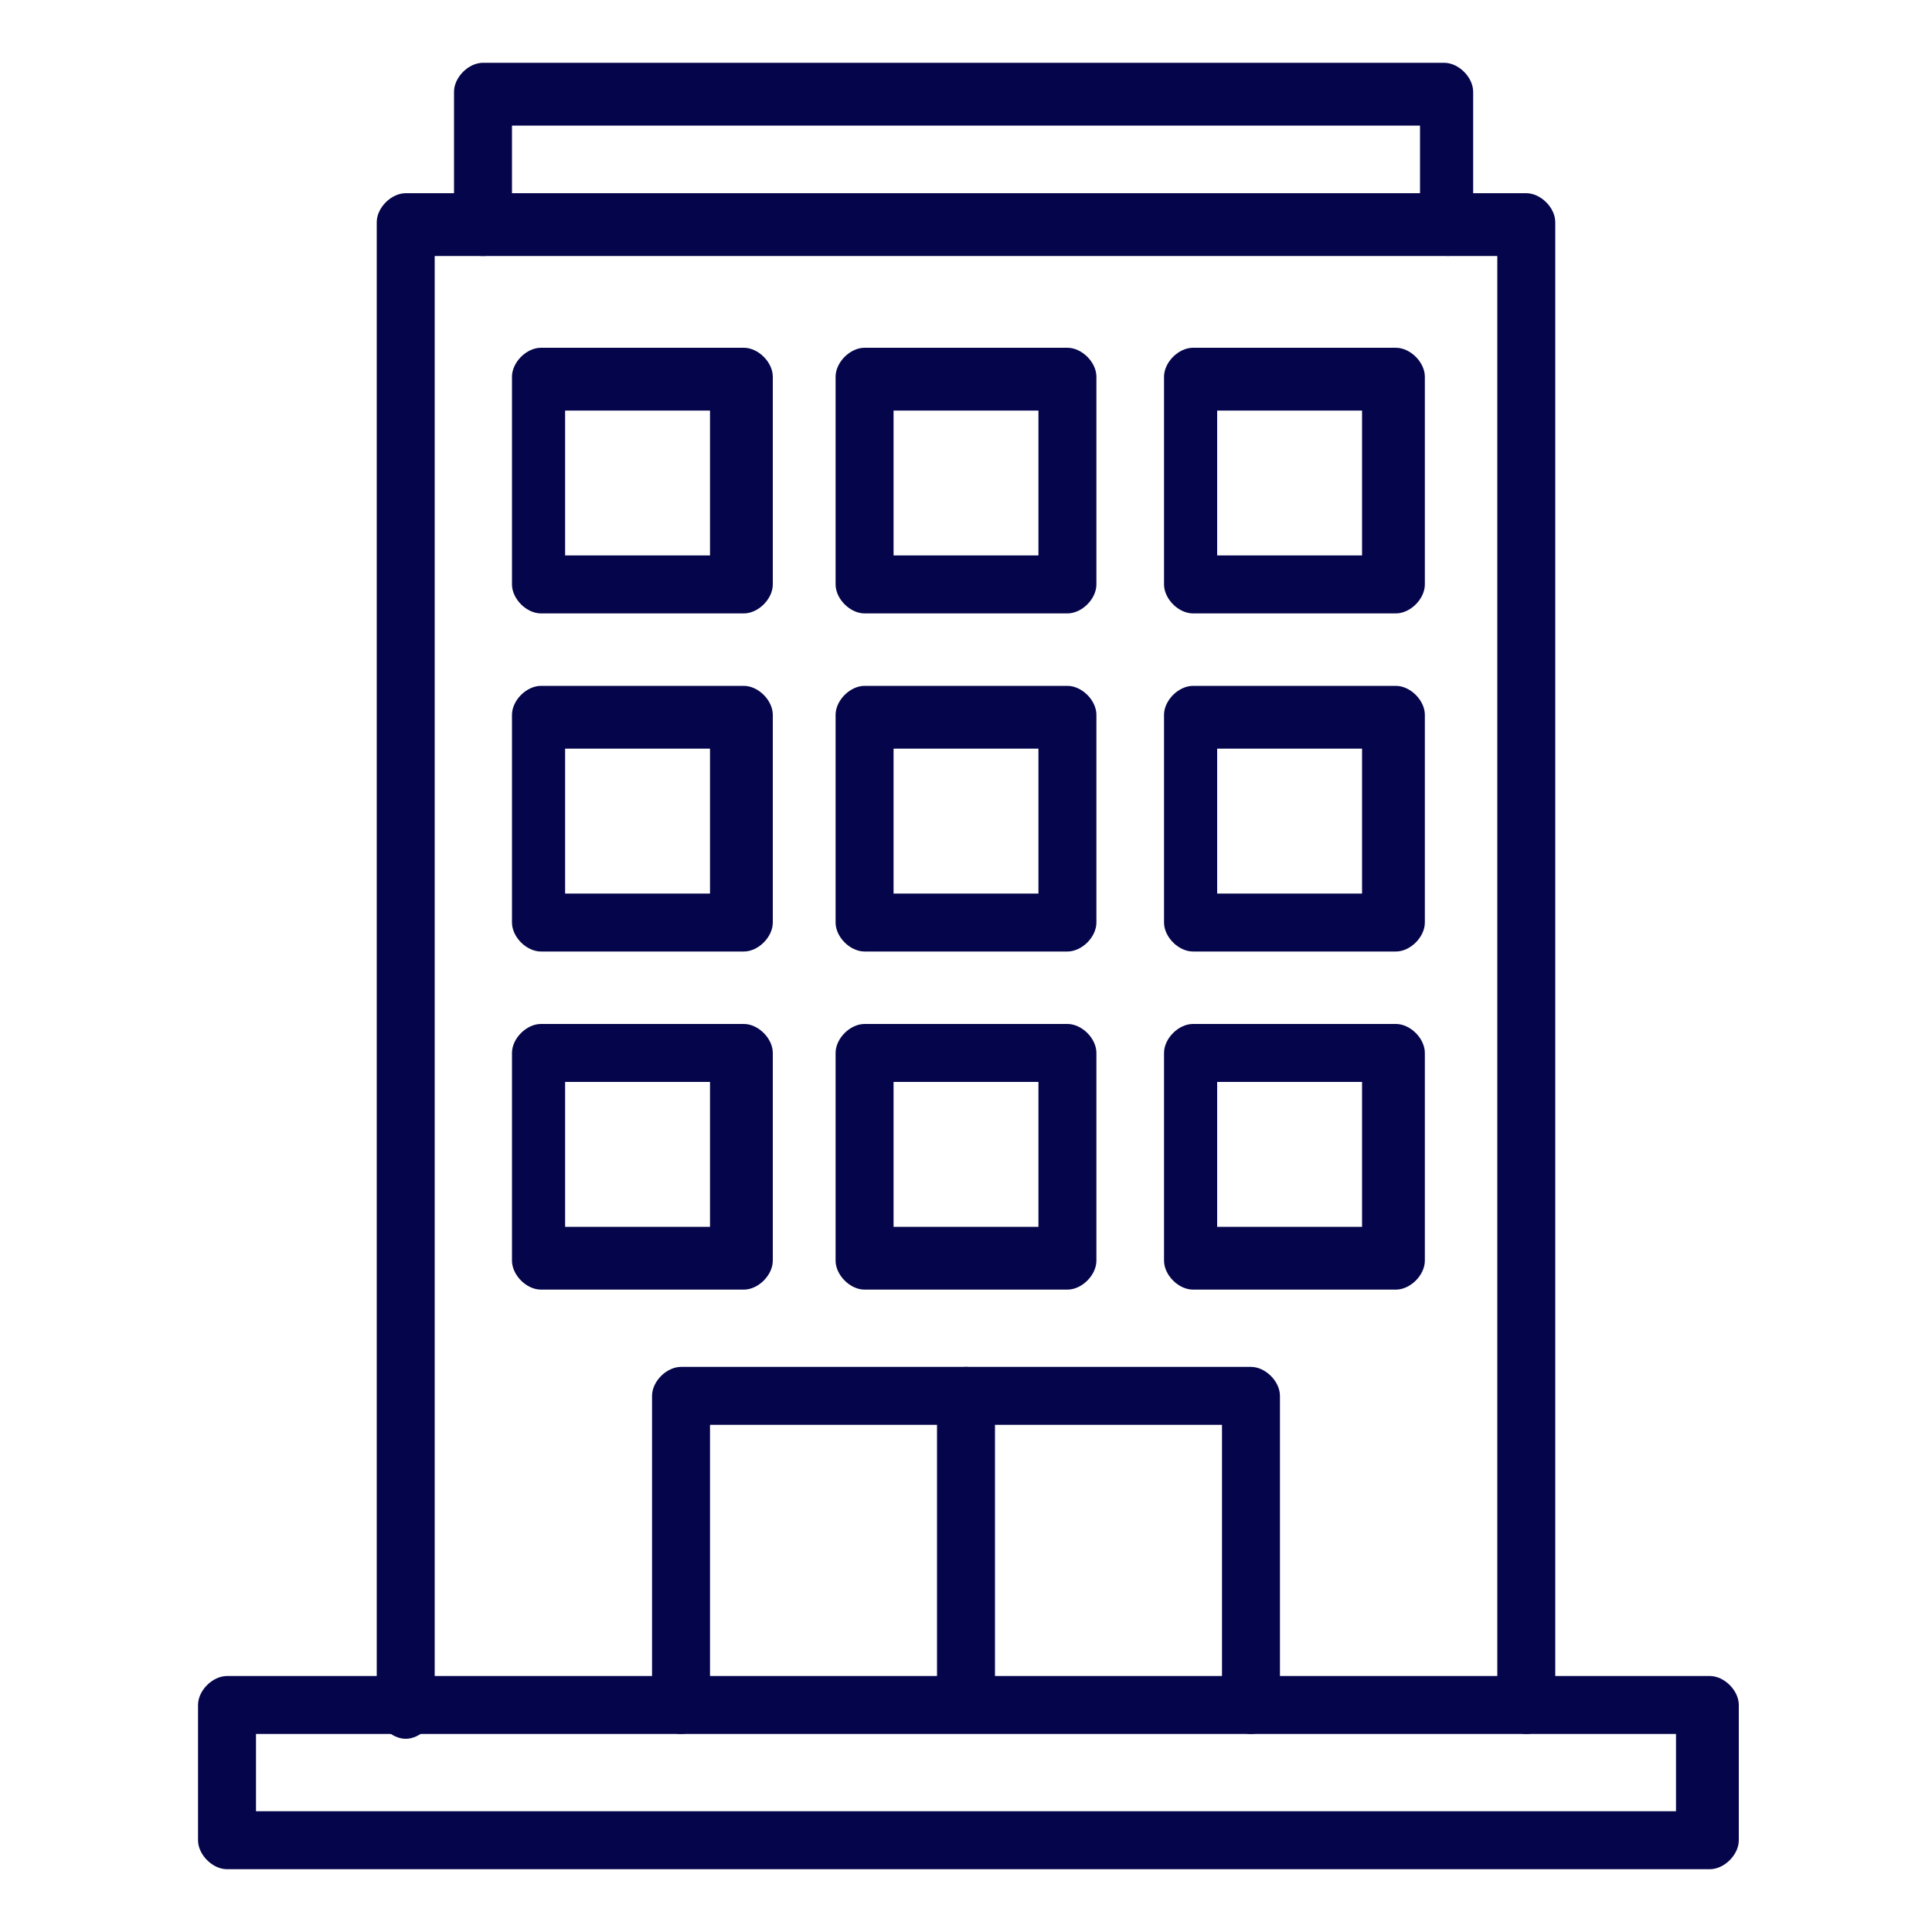
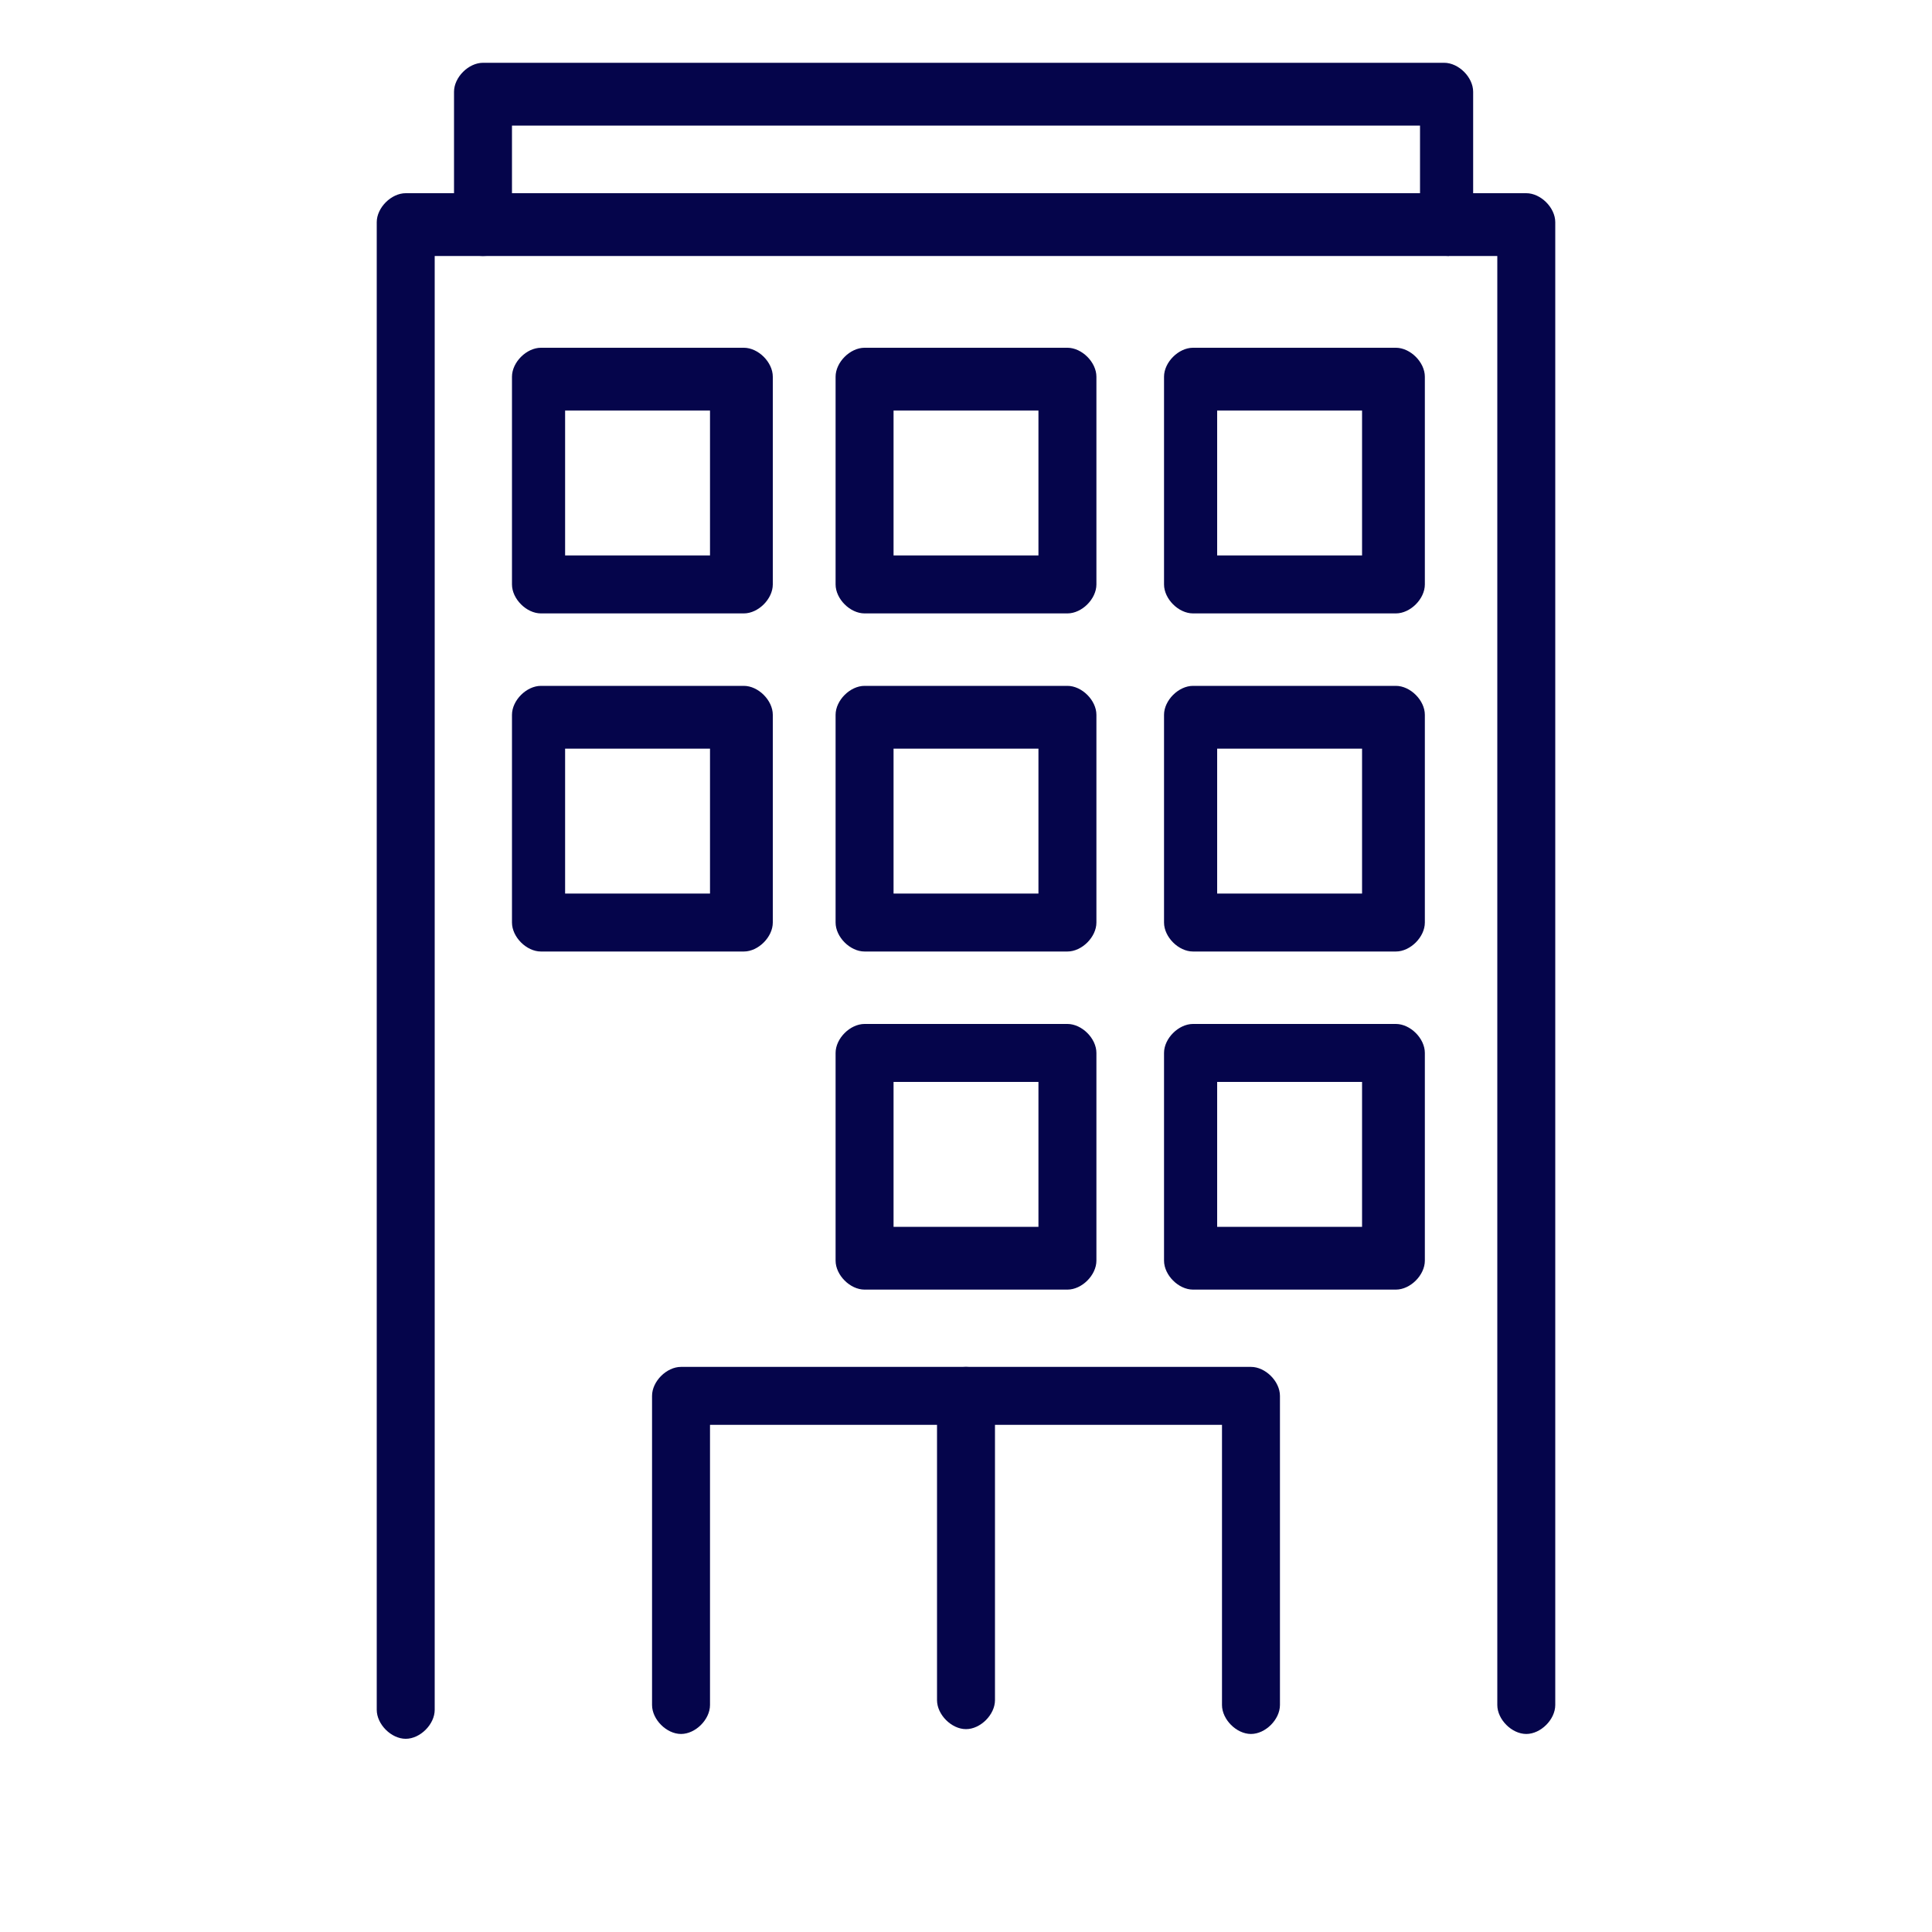
<svg xmlns="http://www.w3.org/2000/svg" id="Layer_1" data-name="Layer 1" version="1.1" viewBox="0 0 40 40">
  <defs>
    <style>
      .cls-1 {
        fill-rule: evenodd;
      }

      .cls-1, .cls-2 {
        fill: #05054b;
        stroke-width: 0px;
      }
    </style>
  </defs>
  <g id="Group_1602" data-name="Group 1602">
    <g id="Group_607" data-name="Group 607">
      <g id="Group_590" data-name="Group 590">
-         <path id="Path_233" data-name="Path 233" class="cls-1" d="M35.3,38.7H4.7c-.3,0-.6-.3-.6-.6,0,0,0,0,0,0v-2.8c0-.3.3-.6.6-.6h30.7c.3,0,.6.3.6.6v2.8c0,.3-.3.6-.6.6,0,0,0,0,0,0ZM5.3,37.5h29.4v-1.6H5.3v1.6Z" />
-       </g>
+         </g>
      <g id="Group_591" data-name="Group 591">
        <path id="Path_234" data-name="Path 234" class="cls-2" d="M31.6,35.9c-.3,0-.6-.3-.6-.6,0,0,0,0,0,0V5.3H9v30.1c0,.3-.3.6-.6.6s-.6-.3-.6-.6V4.6c0-.3.3-.6.6-.6,0,0,0,0,0,0h23.2c.3,0,.6.3.6.6,0,0,0,0,0,0v30.7c0,.3-.3.6-.6.6,0,0,0,0,0,0Z" />
      </g>
      <g id="Group_592" data-name="Group 592">
        <path id="Path_235" data-name="Path 235" class="cls-2" d="M30,5.3c-.3,0-.6-.3-.6-.6,0,0,0,0,0,0v-2.1H10.6v2.1c0,.3-.2.6-.6.6-.3,0-.6-.2-.6-.6,0,0,0,0,0,0V1.9c0-.3.3-.6.6-.6,0,0,0,0,0,0h19.9c.3,0,.6.3.6.6v2.7c0,.3-.3.6-.6.6Z" />
      </g>
      <g id="Group_596" data-name="Group 596">
        <g id="Group_593" data-name="Group 593">
          <path id="Path_236" data-name="Path 236" class="cls-1" d="M22.1,12.7h-4.2c-.3,0-.6-.3-.6-.6,0,0,0,0,0,0v-4.3c0-.3.3-.6.6-.6,0,0,0,0,0,0h4.2c.3,0,.6.3.6.6,0,0,0,0,0,0v4.3c0,.3-.3.6-.6.6,0,0,0,0,0,0ZM18.5,11.5h3v-3h-3v3Z" />
        </g>
        <g id="Group_594" data-name="Group 594">
          <path id="Path_237" data-name="Path 237" class="cls-1" d="M15.4,12.7h-4.2c-.3,0-.6-.3-.6-.6v-4.3c0-.3.3-.6.6-.6h4.2c.3,0,.6.3.6.6,0,0,0,0,0,0v4.3c0,.3-.3.6-.6.6,0,0,0,0,0,0ZM11.7,11.5h3v-3h-3v3Z" />
        </g>
        <g id="Group_595" data-name="Group 595">
          <path id="Path_238" data-name="Path 238" class="cls-1" d="M28.9,12.7h-4.2c-.3,0-.6-.3-.6-.6v-4.3c0-.3.3-.6.6-.6h4.2c.3,0,.6.3.6.6,0,0,0,0,0,0v4.3c0,.3-.3.6-.6.6,0,0,0,0,0,0ZM25.2,11.5h3v-3h-3v3Z" />
        </g>
      </g>
      <g id="Group_600" data-name="Group 600">
        <g id="Group_597" data-name="Group 597">
          <path id="Path_239" data-name="Path 239" class="cls-1" d="M22.1,19.7h-4.2c-.3,0-.6-.3-.6-.6,0,0,0,0,0,0v-4.3c0-.3.3-.6.6-.6,0,0,0,0,0,0h4.2c.3,0,.6.3.6.6,0,0,0,0,0,0v4.3c0,.3-.3.6-.6.6,0,0,0,0,0,0ZM18.5,18.5h3v-3h-3v3Z" />
        </g>
        <g id="Group_598" data-name="Group 598">
          <path id="Path_240" data-name="Path 240" class="cls-1" d="M15.4,19.7h-4.2c-.3,0-.6-.3-.6-.6v-4.3c0-.3.3-.6.6-.6h4.2c.3,0,.6.3.6.6,0,0,0,0,0,0v4.3c0,.3-.3.6-.6.6,0,0,0,0,0,0ZM11.7,18.5h3v-3h-3v3Z" />
        </g>
        <g id="Group_599" data-name="Group 599">
          <path id="Path_241" data-name="Path 241" class="cls-1" d="M28.9,19.7h-4.2c-.3,0-.6-.3-.6-.6v-4.3c0-.3.3-.6.6-.6h4.2c.3,0,.6.3.6.6,0,0,0,0,0,0v4.3c0,.3-.3.6-.6.6,0,0,0,0,0,0ZM25.2,18.5h3v-3h-3v3Z" />
        </g>
      </g>
      <g id="Group_604" data-name="Group 604">
        <g id="Group_601" data-name="Group 601">
          <path id="Path_242" data-name="Path 242" class="cls-1" d="M22.1,26.7h-4.2c-.3,0-.6-.3-.6-.6,0,0,0,0,0,0v-4.3c0-.3.3-.6.6-.6,0,0,0,0,0,0h4.2c.3,0,.6.3.6.6,0,0,0,0,0,0v4.3c0,.3-.3.6-.6.6,0,0,0,0,0,0ZM18.5,25.4h3v-3h-3v3Z" />
        </g>
        <g id="Group_602" data-name="Group 602">
-           <path id="Path_243" data-name="Path 243" class="cls-1" d="M15.4,26.7h-4.2c-.3,0-.6-.3-.6-.6v-4.3c0-.3.3-.6.6-.6h4.2c.3,0,.6.3.6.6,0,0,0,0,0,0v4.3c0,.3-.3.6-.6.6,0,0,0,0,0,0ZM11.7,25.4h3v-3h-3v3Z" />
-         </g>
+           </g>
        <g id="Group_603" data-name="Group 603">
          <path id="Path_244" data-name="Path 244" class="cls-1" d="M28.9,26.7h-4.2c-.3,0-.6-.3-.6-.6v-4.3c0-.3.3-.6.6-.6h4.2c.3,0,.6.3.6.6,0,0,0,0,0,0v4.3c0,.3-.3.6-.6.6,0,0,0,0,0,0ZM25.2,25.4h3v-3h-3v3Z" />
        </g>
      </g>
      <g id="Group_605" data-name="Group 605">
        <path id="Path_245" data-name="Path 245" class="cls-2" d="M25.9,35.9c-.3,0-.6-.3-.6-.6,0,0,0,0,0,0v-5.8h-10.6v5.8c0,.3-.3.6-.6.6s-.6-.3-.6-.6v-6.4c0-.3.3-.6.6-.6h11.8c.3,0,.6.3.6.6,0,0,0,0,0,0v6.4c0,.3-.3.6-.6.6,0,0,0,0,0,0Z" />
      </g>
      <g id="Group_606" data-name="Group 606">
        <path id="Path_246" data-name="Path 246" class="cls-2" d="M20,35.8c-.3,0-.6-.3-.6-.6v-6.3c0-.3.3-.6.6-.6.3,0,.6.3.6.6h0v6.3c0,.3-.3.6-.6.6Z" />
      </g>
    </g>
  </g>
</svg>